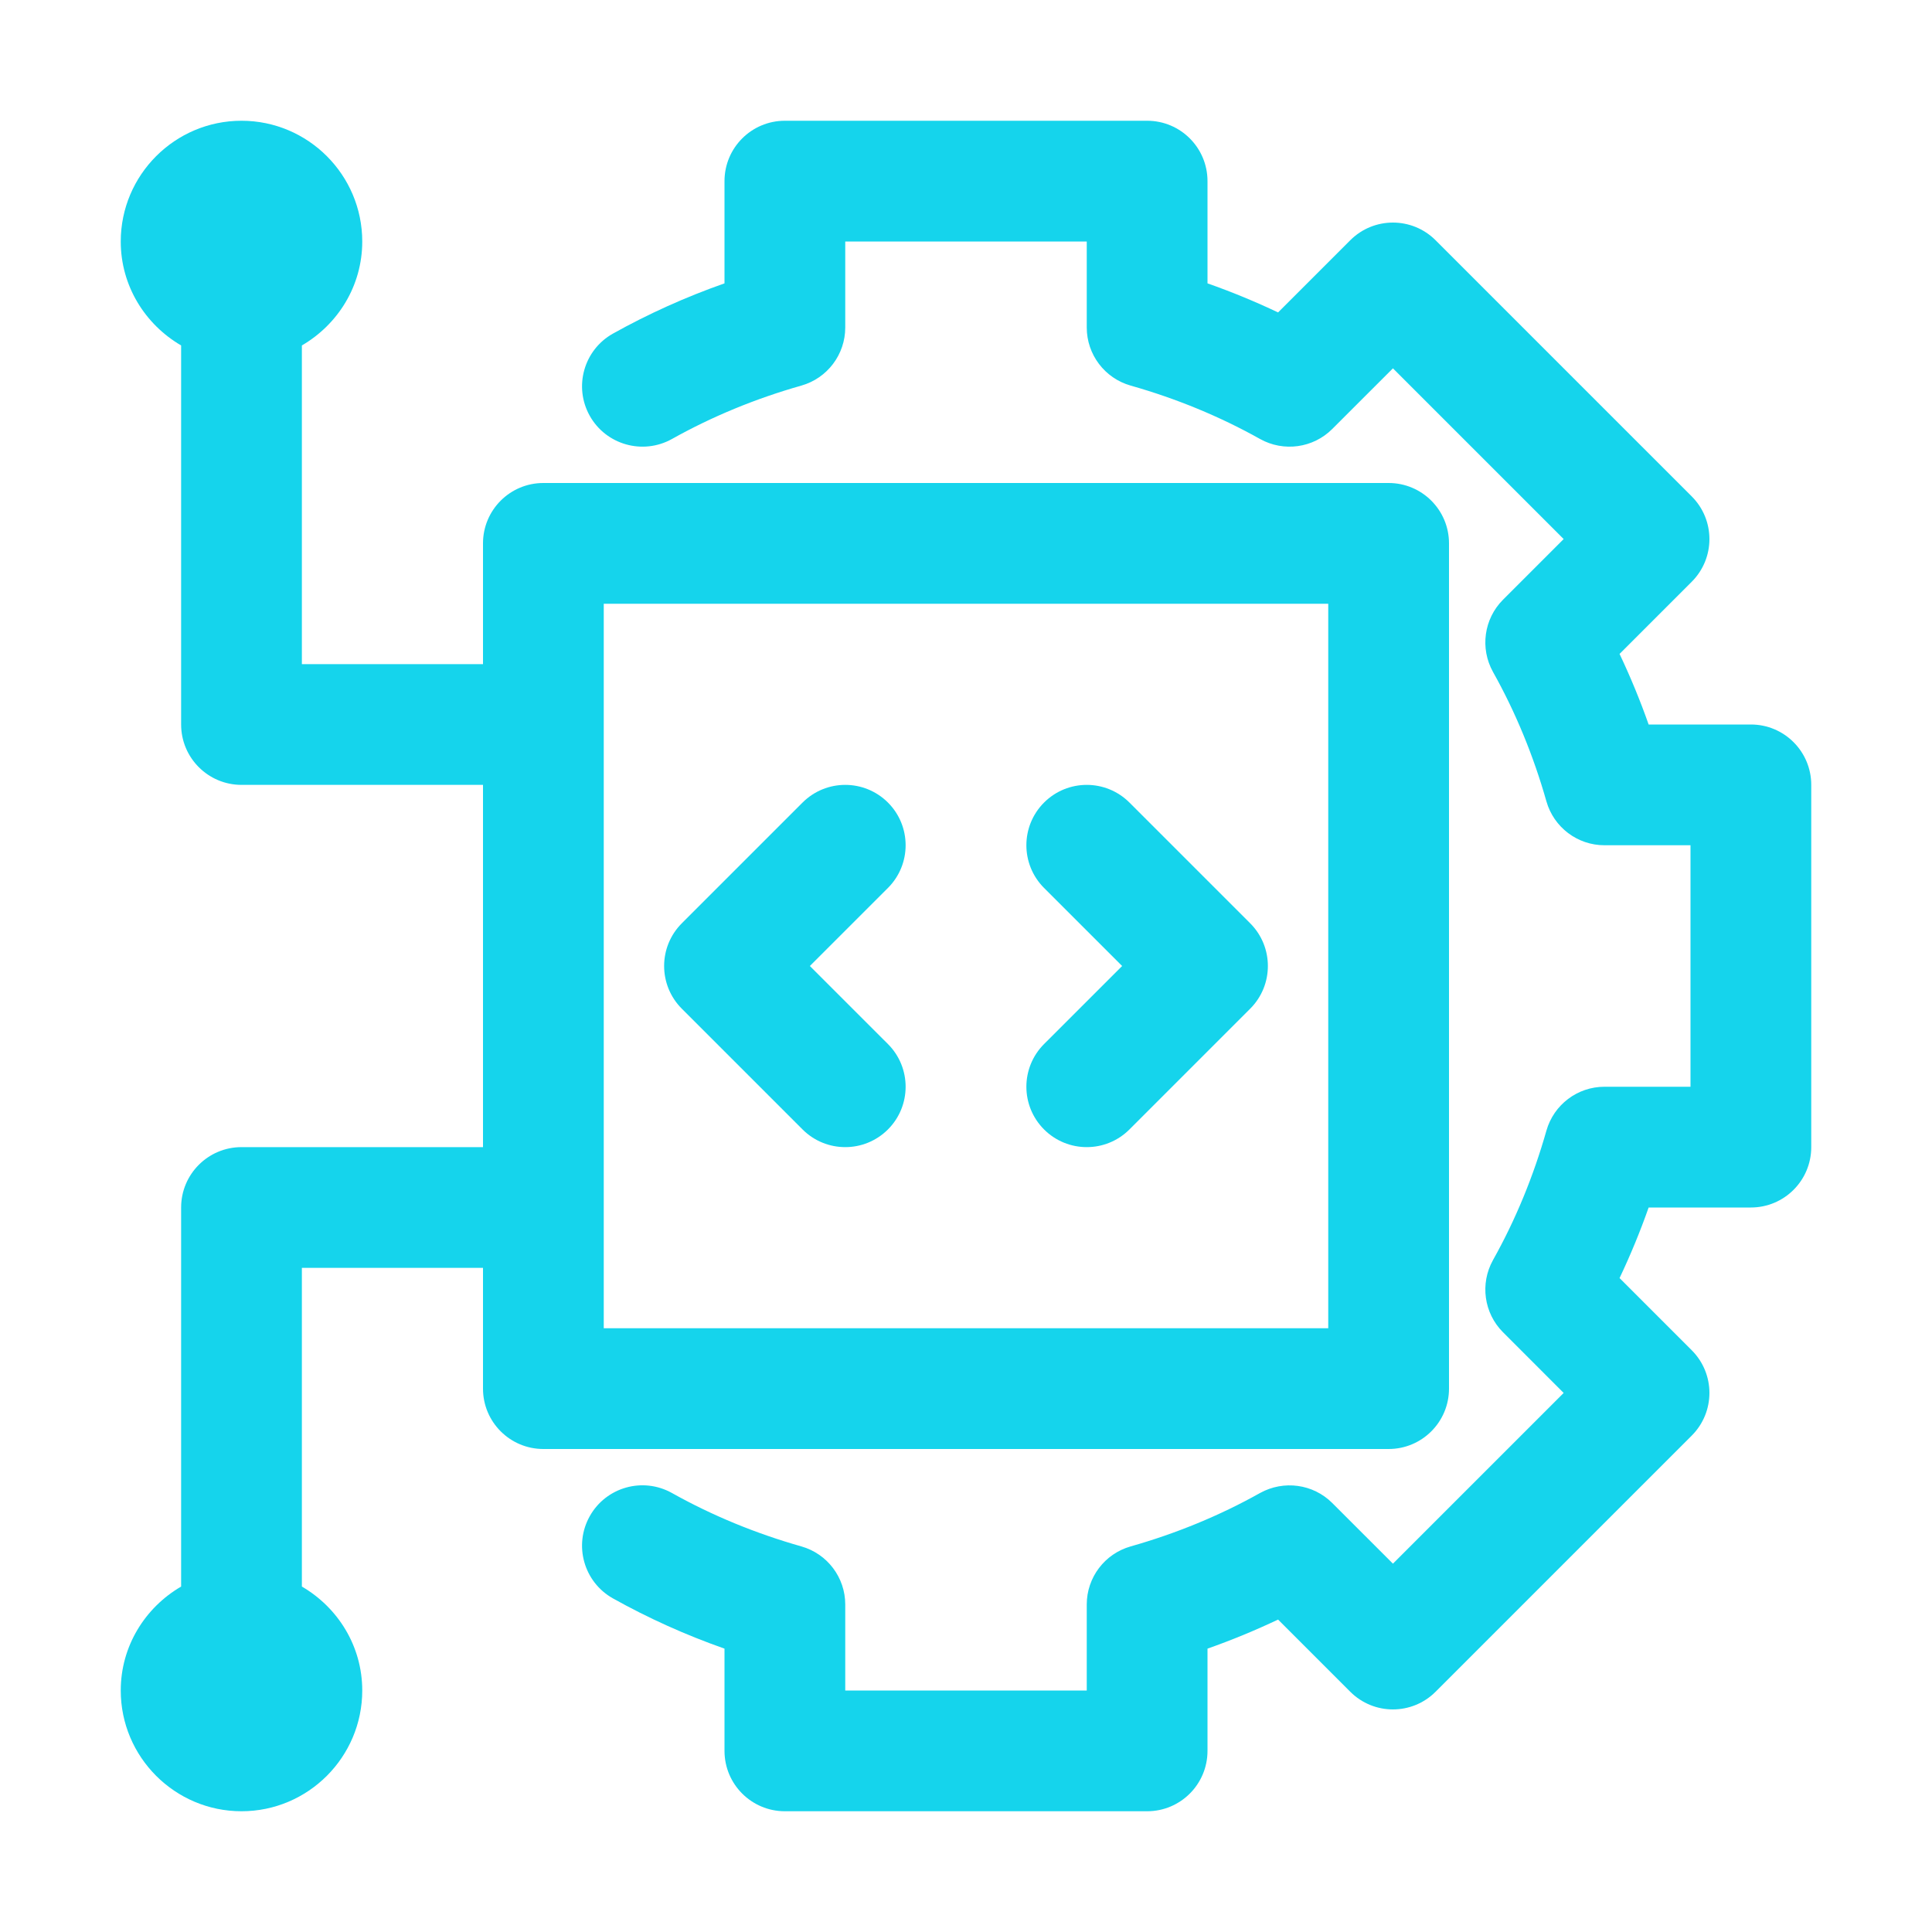
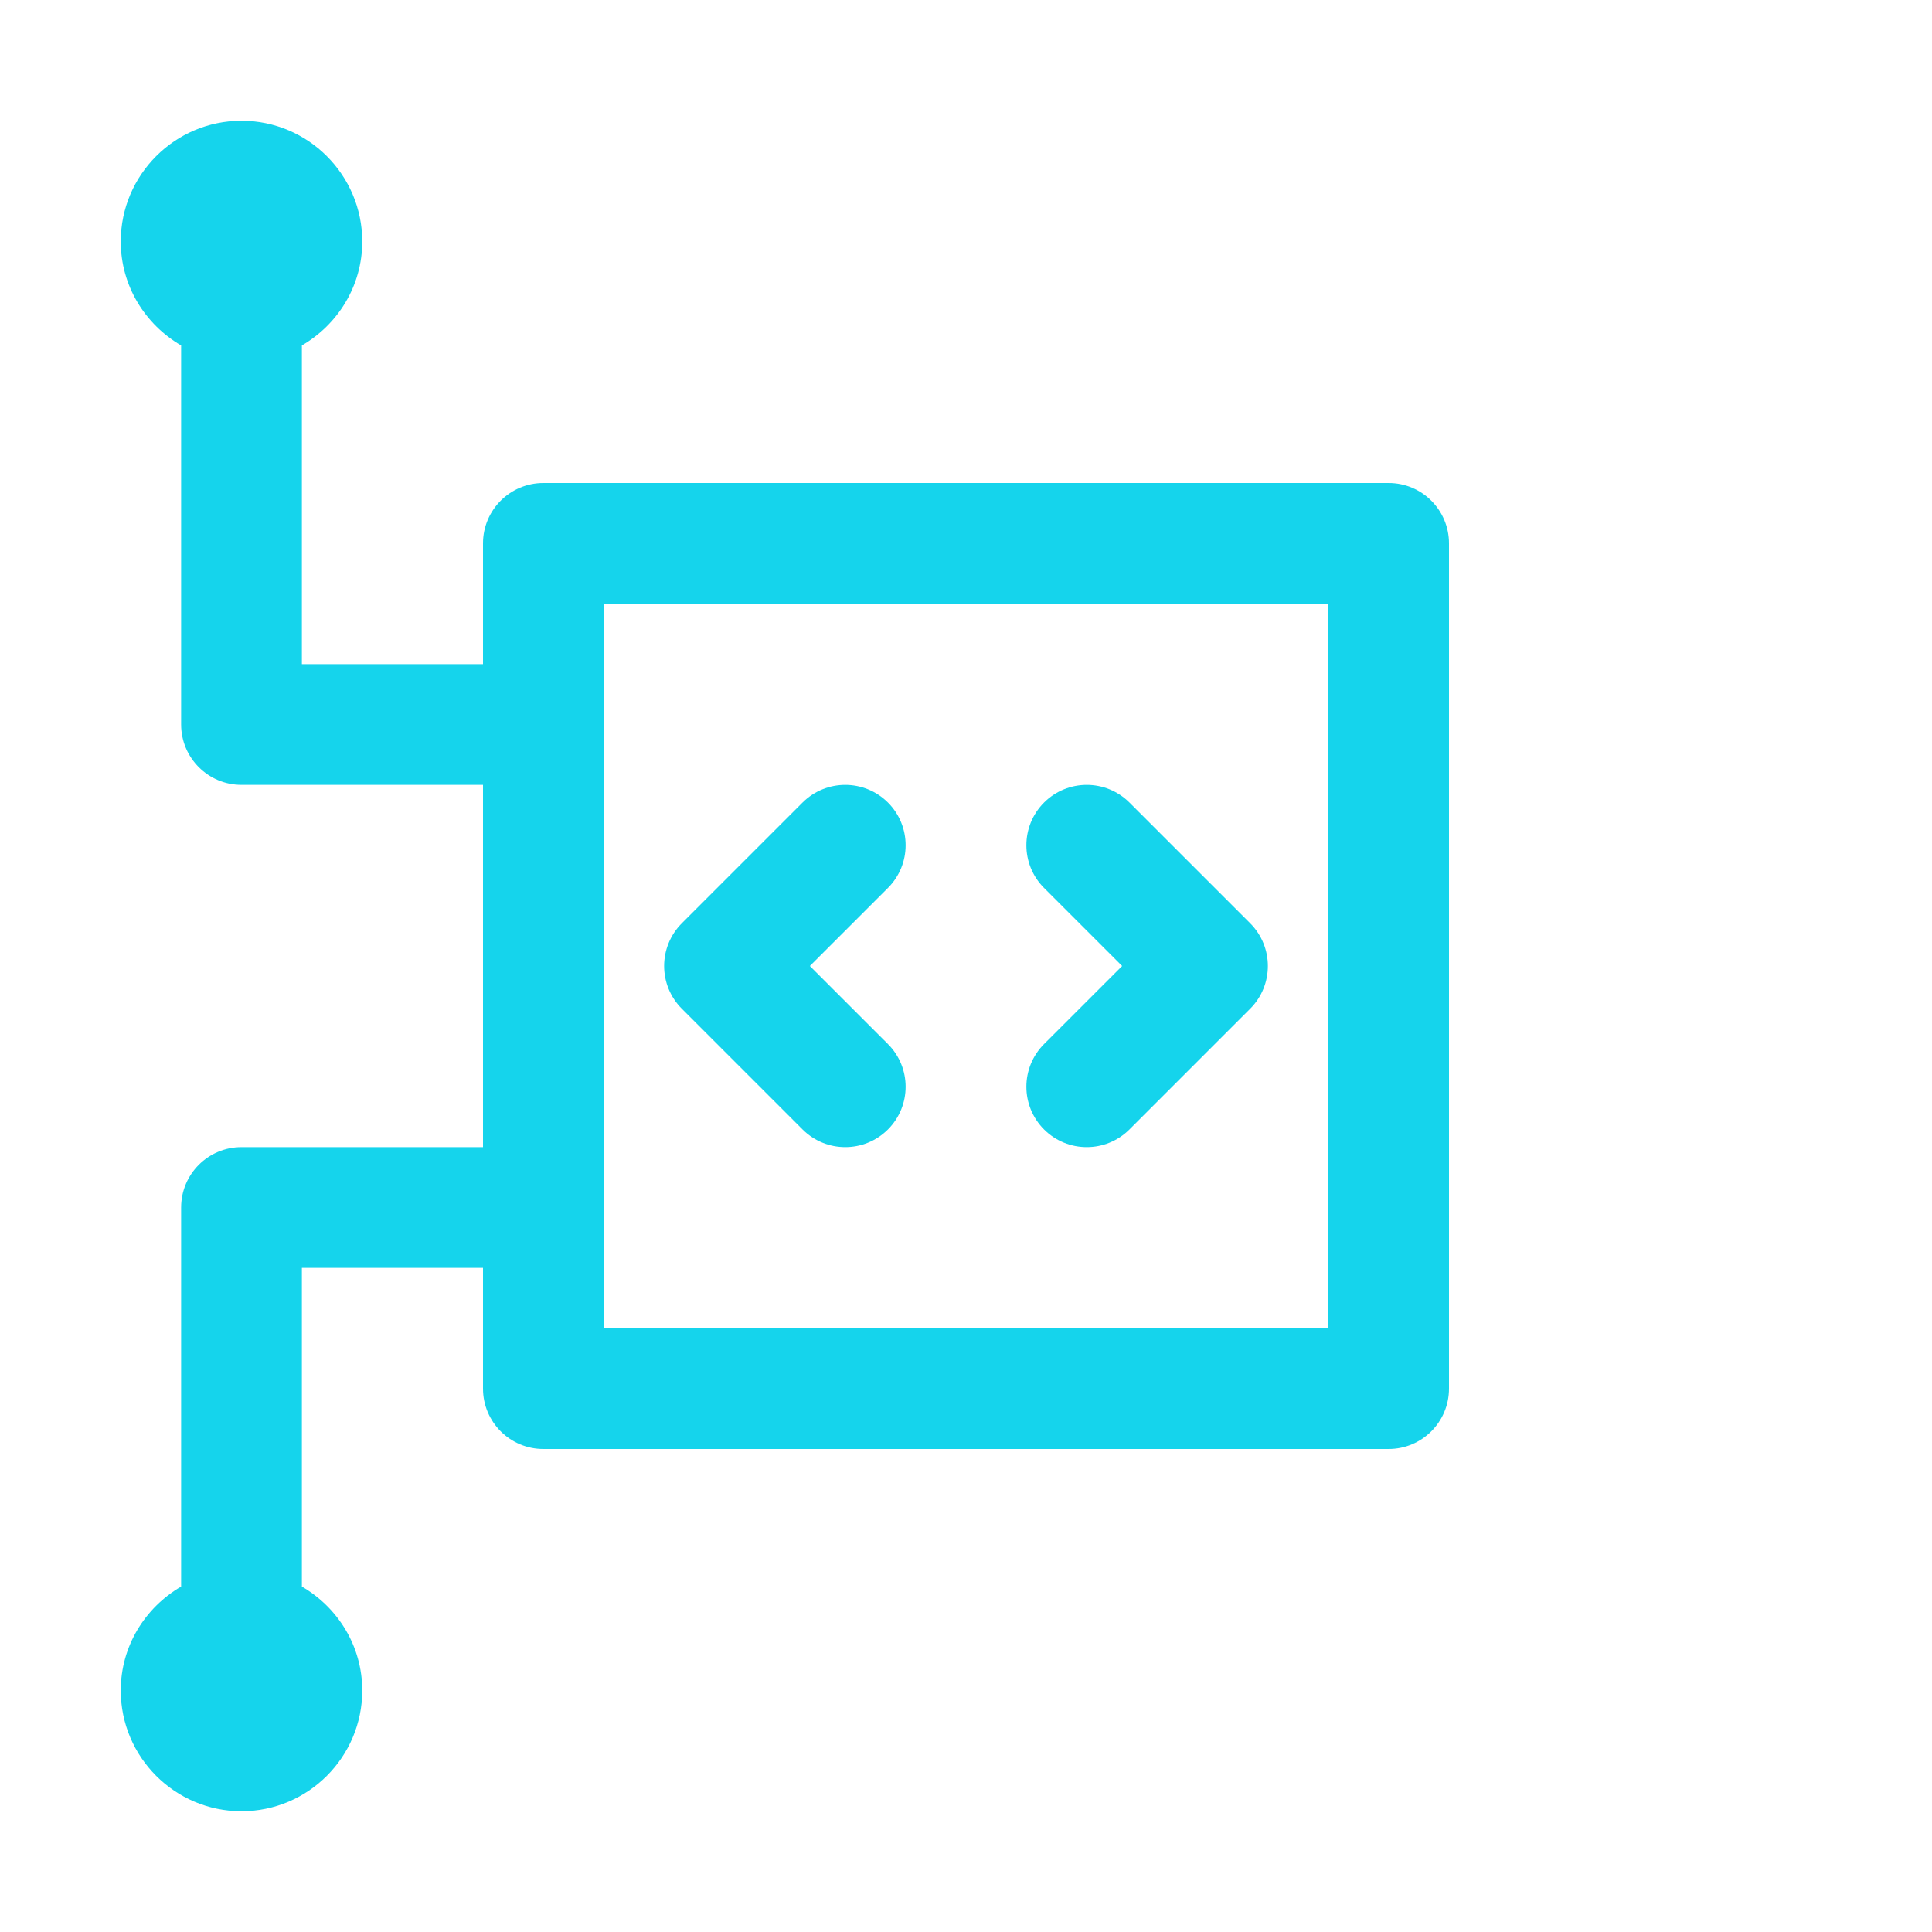
<svg xmlns="http://www.w3.org/2000/svg" width="60" height="60" viewBox="0 0 60 60" fill="none">
  <path d="M24.924 35.076C25.291 35.442 25.77 35.625 26.25 35.625C26.73 35.625 27.209 35.442 27.576 35.076C28.308 34.343 28.308 33.157 27.576 32.424L25.151 30L27.576 27.576C28.308 26.843 28.308 25.657 27.576 24.924C26.843 24.192 25.657 24.192 24.924 24.924L21.174 28.674C20.442 29.407 20.442 30.593 21.174 31.326L24.924 35.076Z" fill="#15D4EC" />
  <path d="M32.424 35.076C32.791 35.442 33.27 35.625 33.75 35.625C34.23 35.625 34.709 35.442 35.076 35.076L38.826 31.326C39.558 30.593 39.558 29.407 38.826 28.674L35.076 24.924C34.343 24.192 33.157 24.192 32.424 24.924C31.692 25.657 31.692 26.843 32.424 27.576L34.849 30L32.424 32.424C31.692 33.157 31.692 34.343 32.424 35.076Z" fill="#15D4EC" />
  <path d="M45 43.125V16.875C45 15.839 44.161 15 43.125 15H16.875C15.839 15 15 15.839 15 16.875V20.625H9.375V10.728C10.491 10.078 11.25 8.881 11.25 7.5C11.25 5.433 9.568 3.75 7.5 3.75C5.432 3.75 3.75 5.433 3.75 7.5C3.75 8.881 4.51 10.078 5.625 10.728V22.5C5.625 23.536 6.465 24.375 7.5 24.375H15V35.625H7.5C6.465 35.625 5.625 36.464 5.625 37.5V49.272C4.51 49.922 3.75 51.119 3.75 52.5C3.75 54.567 5.432 56.25 7.5 56.25C9.568 56.25 11.25 54.567 11.25 52.5C11.25 51.119 10.491 49.922 9.375 49.272V39.375H15V43.125C15 44.161 15.839 45 16.875 45H43.125C44.161 45 45 44.161 45 43.125ZM41.25 41.25H18.75V18.75H41.25V41.25Z" fill="#15D4EC" />
-   <path d="M54.375 22.5H51.2C50.936 21.749 50.634 21.019 50.297 20.308L52.538 18.067C53.271 17.335 53.271 16.148 52.538 15.416L44.584 7.462C43.852 6.729 42.665 6.729 41.933 7.462L39.692 9.703C38.981 9.366 38.251 9.064 37.5 8.8V5.625C37.5 4.589 36.661 3.75 35.625 3.75H24.375C23.34 3.75 22.5 4.589 22.5 5.625V8.8C21.291 9.225 20.131 9.749 19.036 10.36C18.132 10.867 17.809 12.008 18.315 12.913C18.82 13.813 19.961 14.138 20.867 13.634C22.113 12.936 23.465 12.378 24.887 11.975C25.693 11.746 26.25 11.01 26.25 10.171V7.5H33.75V10.171C33.75 11.01 34.307 11.746 35.114 11.975C36.535 12.378 37.888 12.936 39.133 13.634C39.866 14.042 40.781 13.916 41.374 13.323L43.259 11.439L48.561 16.741L46.677 18.625C46.084 19.219 45.958 20.134 46.366 20.867C47.064 22.112 47.622 23.465 48.025 24.886C48.254 25.693 48.99 26.25 49.828 26.25H52.5V33.75H49.828C48.99 33.75 48.254 34.307 48.025 35.114C47.622 36.535 47.064 37.888 46.366 39.133C45.958 39.866 46.084 40.781 46.677 41.374L48.561 43.259L43.259 48.561L41.374 46.677C40.781 46.084 39.866 45.961 39.133 46.366C37.888 47.064 36.535 47.622 35.114 48.025C34.307 48.254 33.75 48.99 33.75 49.828V52.5H26.25V49.828C26.25 48.99 25.693 48.254 24.887 48.025C23.465 47.622 22.113 47.064 20.867 46.366C19.96 45.861 18.82 46.185 18.315 47.087C17.809 47.992 18.132 49.133 19.036 49.64C20.131 50.252 21.291 50.775 22.5 51.2V54.375C22.5 55.411 23.34 56.25 24.375 56.25H35.625C36.661 56.25 37.5 55.411 37.5 54.375V51.2C38.251 50.936 38.981 50.634 39.692 50.297L41.933 52.538C42.665 53.271 43.852 53.271 44.584 52.538L52.538 44.584C53.271 43.852 53.271 42.665 52.538 41.933L50.297 39.692C50.634 38.981 50.936 38.251 51.2 37.5H54.375C55.411 37.5 56.25 36.661 56.25 35.625V24.375C56.25 23.339 55.411 22.5 54.375 22.5Z" fill="#15D4EC" />
</svg>